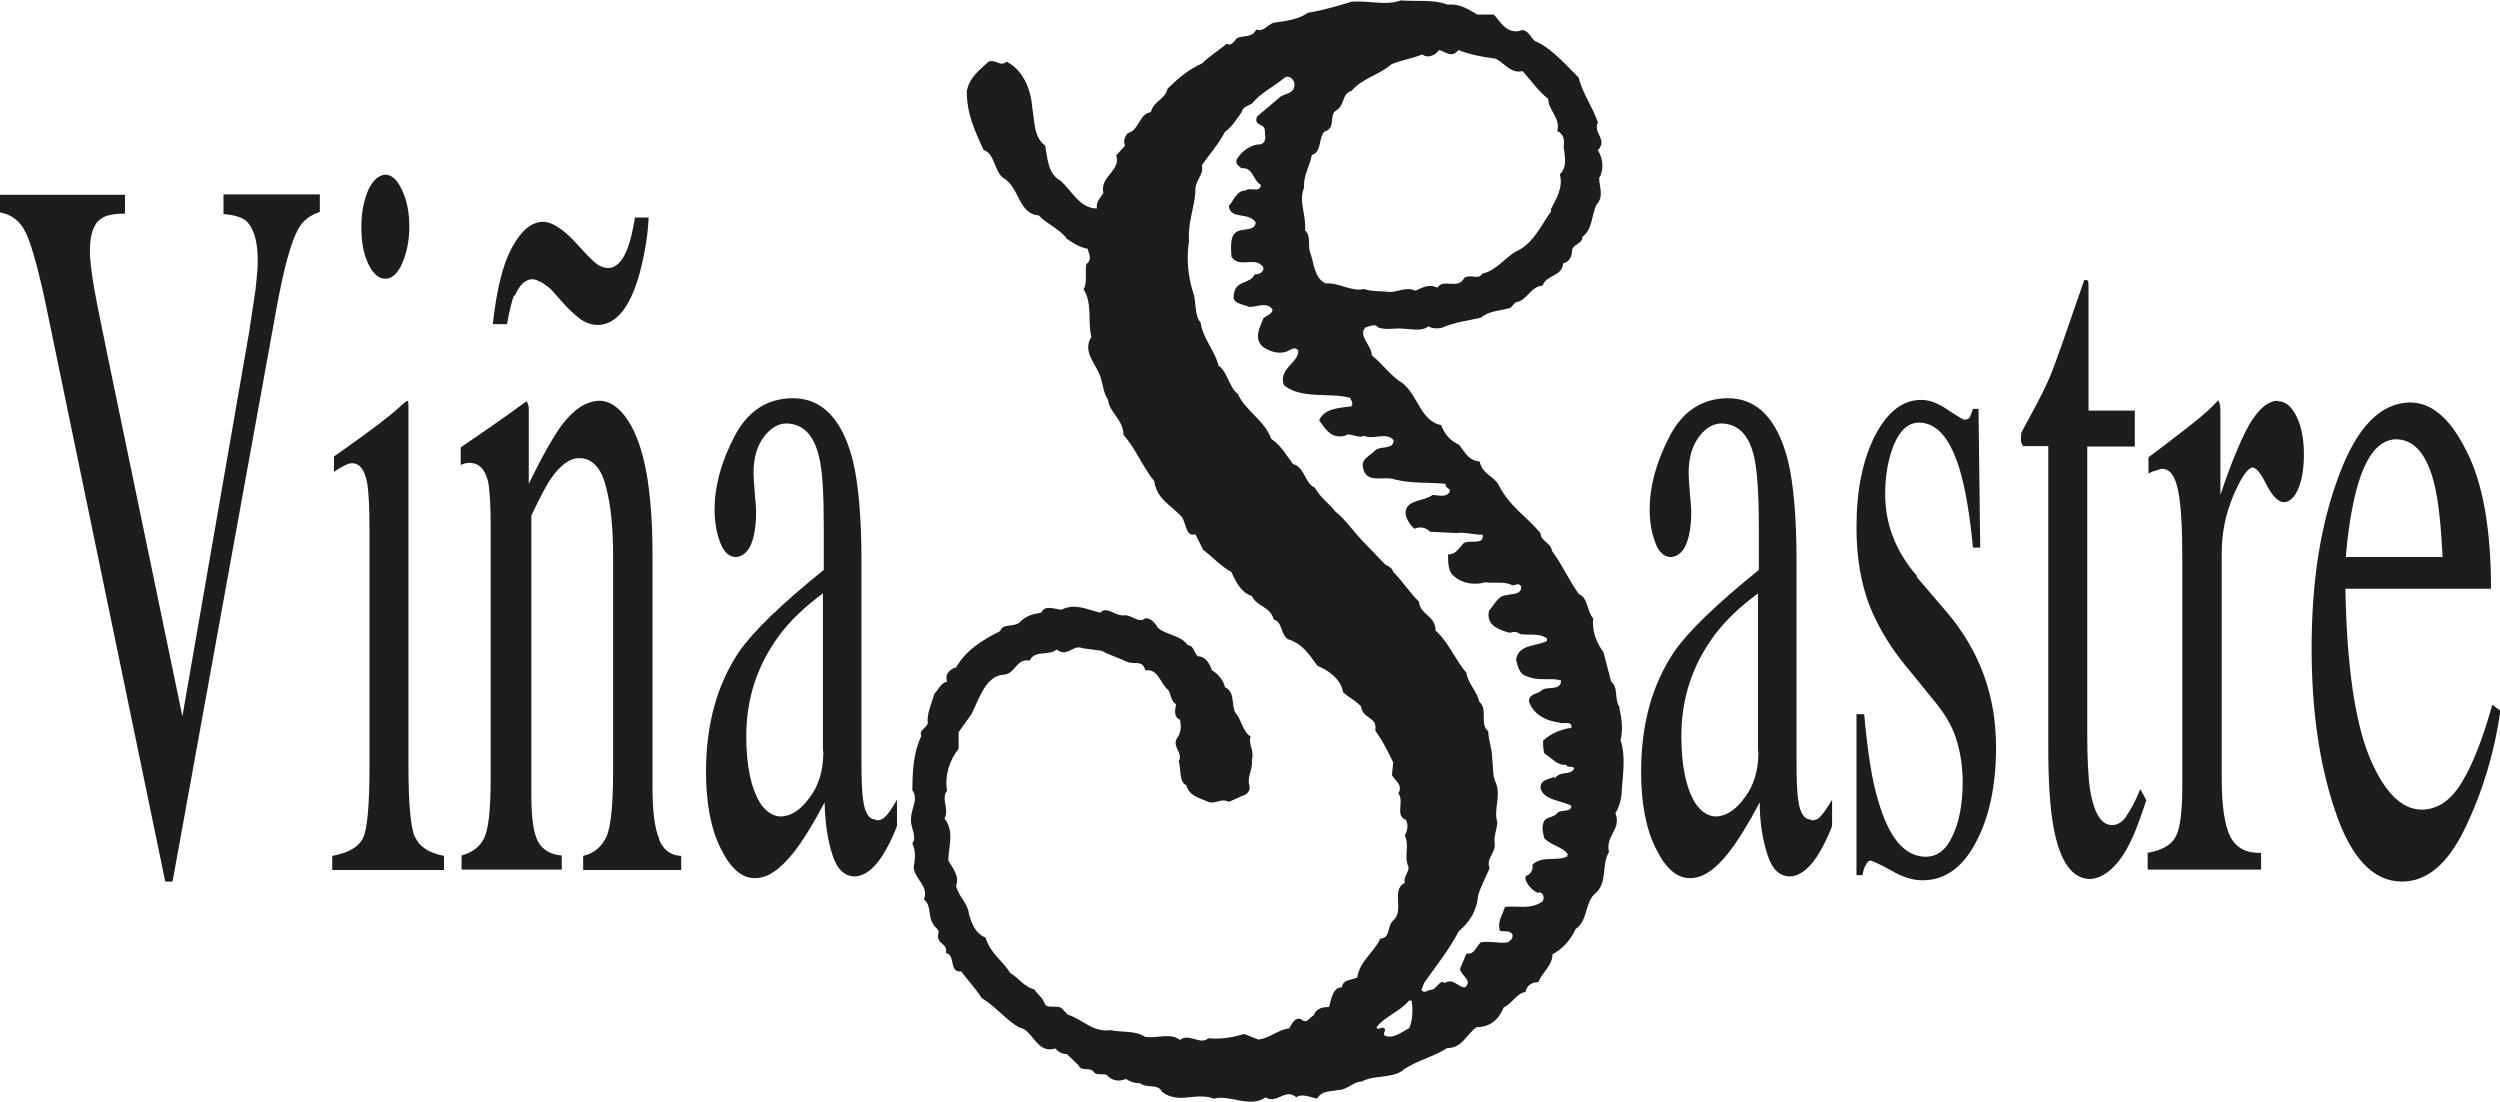
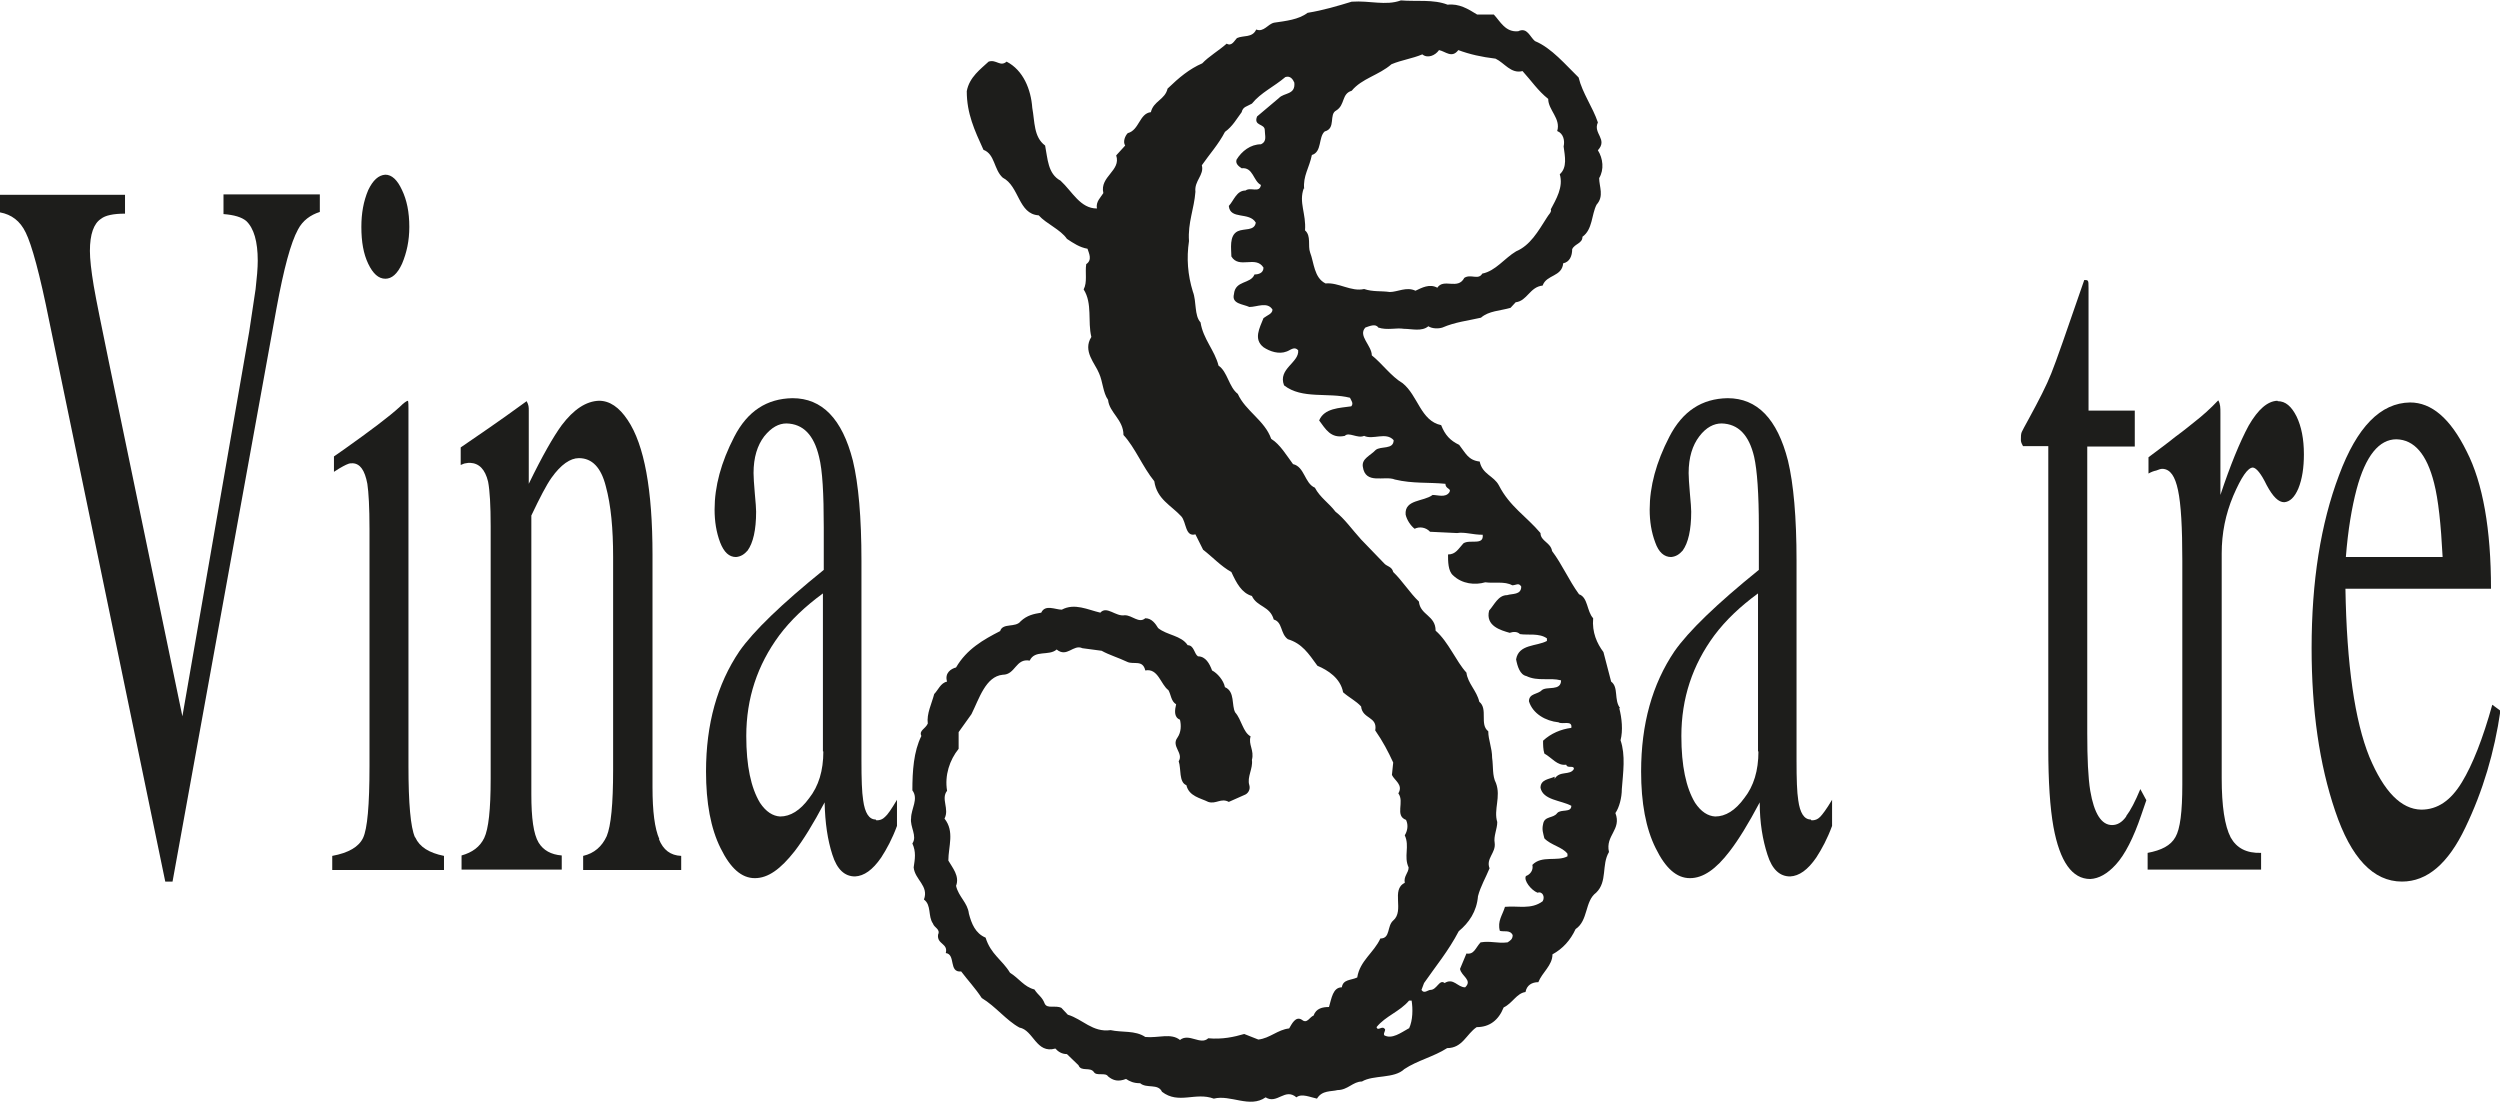
<svg xmlns="http://www.w3.org/2000/svg" id="Capa_2" data-name="Capa 2" viewBox="0 0 58.39 25.73">
  <defs>
    <style>      .cls-1 {        fill: #1d1d1b;      }    </style>
  </defs>
  <g id="Capa_1-2" data-name="Capa 1">
    <g>
      <path class="cls-1" d="M9.69,19.55c-.1-.23-.15-.78-.15-1.66v-8.35c0-.07,0-.13-.01-.18-.03,0-.1.05-.19.14-.25.23-.69.56-1.31,1l-.23.16v.36c.18-.12.29-.17.32-.18.04-.02.08-.02.12-.02.17.01.28.16.34.48.03.2.05.55.05,1.05v5.55c0,.91-.05,1.46-.15,1.67-.1.21-.34.35-.72.42v.33h2.61v-.33c-.35-.07-.57-.21-.67-.43" />
      <path class="cls-1" d="M19.23,17.55c0,.45-.11.81-.33,1.09-.21.29-.44.43-.68.43-.17-.01-.33-.11-.47-.32-.21-.35-.32-.86-.32-1.56,0-.88.26-1.66.77-2.35.27-.36.61-.68,1.02-.98v3.69ZM20.45,19.14c-.15,0-.25-.15-.29-.45-.03-.19-.04-.49-.04-.93v-4.66c0-1.02-.07-1.8-.2-2.34-.25-.98-.72-1.46-1.41-1.46-.6.01-1.05.3-1.36.9-.31.6-.46,1.16-.46,1.7,0,.28.04.53.13.77.09.23.21.34.37.34.11-.01.19-.06.27-.15.13-.18.2-.48.2-.91,0-.07-.01-.21-.03-.42-.02-.23-.03-.39-.03-.48,0-.37.09-.65.25-.86.17-.21.34-.3.52-.3.39.01.64.27.76.78.08.31.11.86.11,1.65v.99c-.99.8-1.64,1.43-1.97,1.9-.52.77-.78,1.7-.78,2.81,0,.73.11,1.33.34,1.79.23.47.49.7.8.7s.6-.21.93-.63c.2-.26.43-.63.7-1.14.01.48.07.88.18,1.22.11.35.29.51.53.51.21-.01.41-.15.61-.44.13-.2.26-.44.37-.74v-.61c-.13.22-.22.35-.28.4-.06.06-.12.08-.2.08" />
      <path class="cls-1" d="M9,6.51c.15,0,.28-.11.39-.35.11-.26.17-.54.17-.86,0-.35-.06-.63-.17-.86-.11-.24-.24-.36-.39-.36-.16.01-.29.13-.4.36-.11.26-.16.54-.16.86,0,.35.05.63.16.86.11.23.24.35.4.35" />
-       <path class="cls-1" d="M12.02,6.92c.11-.27.25-.4.43-.4.06.01.13.04.21.08.08.06.15.1.21.16l.25.28c.16.19.31.31.43.41.13.09.27.14.42.14.42-.01.75-.41.97-1.21.12-.45.19-.88.21-1.3h-.32c-.05.31-.11.56-.18.74-.12.3-.27.44-.45.44-.07,0-.15-.03-.23-.07-.08-.06-.18-.15-.3-.28l-.26-.28c-.14-.15-.27-.26-.39-.33-.12-.08-.23-.12-.35-.12-.26.01-.49.2-.7.58-.22.38-.37.99-.46,1.81h.33c.06-.31.11-.54.17-.68" />
      <path class="cls-1" d="M15.4,19.6c-.11-.25-.16-.65-.16-1.21v-5.43c0-1.52-.19-2.57-.58-3.15-.2-.3-.42-.45-.67-.45-.3.01-.59.2-.87.57-.19.26-.45.71-.77,1.37v-1.71c0-.08,0-.13-.05-.22l-.5.36c-.55.39-.9.62-1.04.72v.41c.05-.02.09-.04.12-.04.04-.01.07-.01.1-.01.21.01.35.15.42.44.04.21.06.56.06,1.04v5.9c0,.72-.05,1.17-.15,1.38-.1.21-.28.34-.53.41v.33h2.34v-.33c-.25-.02-.43-.12-.54-.3-.12-.2-.17-.57-.17-1.13v-6.51c.2-.42.35-.71.47-.88.22-.31.44-.46.64-.46.31,0,.52.22.63.66.12.44.17.99.17,1.65v4.97c0,.8-.05,1.31-.15,1.55-.11.24-.29.4-.55.46v.33h2.29v-.33c-.25-.01-.42-.14-.52-.39" />
      <path class="cls-1" d="M5.22,5c.25.02.42.07.53.16.18.17.27.48.27.93,0,.17-.02.4-.05.66-.04.28-.09.6-.15,1l-1.56,8.98-1.72-8.29c-.17-.83-.29-1.41-.35-1.76-.06-.36-.09-.63-.09-.82,0-.39.09-.64.26-.75.1-.08.29-.12.56-.12v-.44H0v.41c.27.05.47.2.6.47.14.28.33.97.55,2.07l2.71,13.09h.17l2.43-13.4c.17-.92.33-1.52.5-1.83.11-.21.29-.34.51-.41v-.41h-2.25v.44Z" />
      <path class="cls-1" d="M53.19,9.36c-.23.01-.45.2-.67.58-.21.39-.43.93-.66,1.62v-1.91c0-.13,0-.21-.05-.3-.19.2-.37.36-.55.5-.09.07-.23.19-.45.35-.21.17-.42.32-.63.48v.38c.07-.04.13-.06.18-.07.07-.03.11-.04.15-.04.18.01.29.17.36.5.07.33.1.87.1,1.64v5.24c0,.63-.05,1.03-.16,1.22-.11.2-.33.31-.65.37v.39h2.65v-.39c-.34.01-.57-.11-.71-.36-.14-.27-.21-.73-.21-1.39v-5.24c0-.48.09-.92.27-1.35.19-.44.34-.66.46-.66.08.01.19.14.32.41.15.28.28.4.41.4.13-.01.24-.11.33-.32.09-.22.13-.49.13-.8,0-.36-.06-.65-.17-.88-.12-.24-.26-.36-.44-.36" />
      <path class="cls-1" d="M49.66,19.07c-.1.14-.21.2-.33.2-.25,0-.42-.27-.51-.8-.05-.31-.07-.76-.07-1.34v-6.7h1.11v-.84h-1.08v-2.86c0-.11,0-.16-.02-.17,0-.02-.04-.02-.08-.02-.41,1.19-.66,1.91-.77,2.18-.11.28-.29.63-.53,1.07-.09.16-.14.26-.16.3-.02.05-.02.1-.02.17,0,.05,0,.07.05.16h.59v7.05c0,.79.04,1.39.12,1.84.15.82.44,1.22.86,1.22.2-.01.4-.12.6-.34.21-.23.41-.62.59-1.15l.12-.35-.14-.26c-.12.29-.23.5-.33.63" />
      <path class="cls-1" d="M55.04,11.43c.21-.79.53-1.17.93-1.17.42.01.71.35.88,1.02.1.39.16.96.2,1.73h-2.26c.05-.64.14-1.16.25-1.58M58.21,16.46c-.22.79-.46,1.4-.71,1.81-.26.43-.57.64-.95.64-.47-.01-.87-.42-1.21-1.23-.34-.84-.53-2.14-.56-3.93h3.4c0-1.39-.19-2.47-.57-3.21-.38-.77-.82-1.14-1.32-1.14-.69.01-1.24.57-1.66,1.7-.43,1.14-.64,2.48-.64,4.04,0,1.44.18,2.71.55,3.8.37,1.1.89,1.65,1.56,1.65.59,0,1.08-.42,1.48-1.26.41-.85.68-1.76.82-2.73l-.19-.14Z" />
-       <path class="cls-1" d="M44.77,13.45c-.49-.57-.74-1.2-.74-1.91,0-.47.08-.85.21-1.17.15-.34.34-.5.59-.5.43.01.74.4.96,1.16.12.43.22,1.01.29,1.76h.17l-.04-3.24h-.13c-.03.09-.05.15-.07.19-.03.05-.08.06-.14.06-.03-.01-.16-.08-.38-.23-.23-.16-.43-.23-.62-.23-.43,0-.79.28-1.08.84-.29.57-.43,1.28-.43,2.14,0,.72.11,1.32.31,1.84.21.52.53,1.04.97,1.55l.6.74c.23.29.39.58.47.88.09.3.13.62.13.94,0,.51-.08.93-.24,1.26-.15.33-.36.48-.63.48-.49-.01-.85-.44-1.1-1.3-.15-.48-.25-1.15-.33-2.03h-.18v3.76h.14c.02-.11.04-.18.08-.24.03-.07.07-.1.11-.1.05.01.21.08.48.23.27.16.51.23.73.23.52,0,.93-.29,1.24-.87.32-.59.48-1.34.48-2.24,0-1.2-.38-2.24-1.14-3.14l-.71-.83Z" />
      <path class="cls-1" d="M36.31,18.14c-.12.06-.33.06-.33.26.06.29.48.29.72.42,0,.17-.24.07-.33.17-.09.13-.3.06-.33.26-.03.13,0,.2.03.33.15.16.42.2.54.36v.06c-.24.13-.6-.03-.82.2.03.13-.06.23-.15.26-.06.1.12.33.27.39.12-.04.18.1.12.2-.27.2-.57.1-.88.13-.06.2-.18.33-.12.56.09.03.24-.03.3.1,0,.1-.06.13-.12.17-.24.03-.39-.04-.63,0-.12.13-.15.29-.33.26l-.15.36c.03.17.3.26.12.43-.18,0-.27-.23-.48-.1-.12-.1-.18.16-.33.16-.06,0-.15.1-.21,0l.06-.16c.27-.39.57-.75.81-1.21.24-.2.42-.46.45-.82.06-.23.18-.43.27-.65-.09-.23.15-.36.12-.59-.03-.16.06-.33.06-.49-.09-.29.09-.59-.03-.91-.09-.17-.06-.39-.09-.59,0-.23-.09-.42-.09-.62-.21-.16,0-.52-.21-.69-.06-.26-.27-.43-.3-.68-.24-.26-.42-.72-.72-.98,0-.36-.36-.36-.39-.68-.21-.2-.39-.49-.6-.69-.03-.13-.15-.13-.21-.2l-.54-.56c-.21-.23-.39-.49-.6-.65-.15-.2-.36-.33-.48-.56-.24-.1-.24-.49-.51-.55-.15-.2-.3-.46-.51-.59-.15-.43-.6-.65-.78-1.05-.21-.16-.24-.52-.45-.66-.09-.36-.36-.62-.42-1.01-.15-.16-.09-.49-.18-.72-.12-.39-.15-.78-.09-1.18-.03-.43.12-.75.15-1.15-.03-.26.21-.39.15-.62.18-.26.39-.49.54-.78.18-.13.27-.3.39-.46.03-.13.12-.13.24-.2.21-.26.51-.39.78-.62.12-.04.18.06.21.13.03.29-.24.23-.36.36l-.51.43c-.09.23.18.16.18.32,0,.13.06.26-.09.33-.24,0-.45.16-.57.36-.03.1.06.16.12.2.27-.03.27.3.45.39-.03.2-.24.04-.36.13-.21,0-.27.23-.39.36.03.33.48.13.63.39-.03.2-.27.13-.42.2-.21.1-.15.42-.15.59.18.3.57-.03.75.26,0,.13-.12.16-.21.16-.09.23-.45.13-.48.46-.06.23.21.23.36.3.18,0,.42-.13.54.06,0,.1-.12.13-.21.2-.09.23-.24.49,0,.68.15.1.36.17.54.1.09-.03.18-.13.27-.03.03.29-.48.43-.33.82.42.33,1.03.16,1.54.29.03.07.09.13.03.2-.27.04-.63.04-.75.33.15.2.27.43.6.36.09-.1.3.07.45,0,.21.1.51-.1.69.1,0,.23-.3.13-.42.23-.12.13-.33.2-.3.39.06.43.51.2.75.3.42.1.78.06,1.18.1,0,.13.15.1.09.2-.09.13-.27.06-.39.06-.21.16-.66.1-.63.46.03.13.12.26.21.33.12-.06.27-.03.36.07l.63.03c.18-.03.36.04.6.04.03.26-.3.1-.45.2-.12.13-.18.26-.36.26,0,.16,0,.39.12.49.21.2.51.23.75.16.21.03.45-.03.63.07.09,0,.15-.07.21.03,0,.2-.21.16-.33.2-.21,0-.3.23-.42.36-.09.36.27.46.48.52.09-.03.18-.03.24.03.18.03.45-.03.63.1v.06c-.24.13-.66.07-.72.43.03.16.09.36.24.39.27.13.54.03.81.1,0,.26-.33.13-.45.23-.09.1-.3.07-.3.26.09.29.39.46.69.49.09.06.33-.06.3.13-.24.03-.48.13-.66.3,0,.1,0,.2.03.3.18.1.3.29.51.26.03.1.18,0,.18.1-.09.16-.33.03-.45.23M32.9,24.02c-.18.1-.39.26-.57.16-.03-.06.06-.13,0-.16-.06-.06-.15.07-.18-.03.21-.26.54-.36.76-.62h.06c.03.19.03.46-.06.65M30.46,4.41c-.03-.3.12-.49.18-.79.24-.07.15-.42.3-.55.27-.07.09-.4.27-.49.21-.13.12-.39.36-.46.24-.29.63-.36.93-.62.24-.1.48-.13.72-.23.12.1.3.03.39-.1.15.03.3.2.45,0,.27.1.54.16.87.2.21.1.36.36.63.29.21.23.36.46.6.65,0,.26.3.46.21.75.15.06.18.23.15.36.03.23.09.49-.09.65.09.3-.09.59-.21.82.03.06-.06.13-.09.19-.21.33-.39.65-.72.79-.27.16-.48.46-.79.52-.09.16-.27,0-.42.1-.15.29-.48,0-.63.23-.18-.1-.36,0-.51.07-.21-.1-.42.03-.6.03-.21-.03-.39,0-.6-.07-.3.07-.6-.16-.9-.13-.27-.13-.27-.49-.36-.72-.06-.16.03-.39-.12-.52.03-.39-.15-.65-.03-.98M37.84,16.54c-.15-.19-.03-.49-.21-.62l-.18-.69c-.15-.2-.27-.46-.24-.79-.15-.16-.12-.49-.33-.56-.24-.33-.39-.69-.63-1.01-.03-.2-.27-.23-.27-.42-.33-.39-.72-.62-.97-1.11-.12-.23-.39-.26-.45-.56-.27-.03-.33-.2-.48-.39-.21-.1-.33-.23-.42-.46-.48-.1-.54-.69-.9-.98-.27-.16-.48-.46-.72-.65,0-.23-.33-.46-.15-.65.09-.03.24-.1.3,0,.21.07.42,0,.6.03.18,0,.42.07.57-.06.09.06.24.06.33.03.3-.13.6-.16.9-.23.18-.16.45-.16.69-.23l.12-.13c.27-.03.33-.36.63-.39.09-.26.45-.2.48-.52.15-.03.21-.17.21-.33.06-.13.24-.13.24-.29.24-.17.21-.52.33-.75.18-.2.06-.42.06-.62.12-.2.09-.46-.03-.65.24-.26-.12-.39,0-.65-.12-.36-.36-.68-.45-1.05-.3-.29-.63-.69-1.02-.85-.12-.1-.18-.33-.39-.23-.3.03-.42-.23-.57-.39h-.39c-.21-.13-.42-.26-.69-.23-.33-.13-.73-.07-1.09-.1-.36.13-.72,0-1.15.03-.33.1-.66.2-1.03.26-.21.16-.51.19-.78.23-.15.03-.24.23-.42.16-.09.2-.3.13-.45.2-.06.06-.12.2-.24.13-.18.16-.42.3-.57.46-.3.13-.54.33-.81.59-.06.26-.33.29-.39.55-.27.03-.27.42-.54.49-.06.06-.12.2-.06.29l-.21.23c.12.36-.39.49-.3.88-.06.1-.18.2-.15.36-.39,0-.57-.39-.85-.65-.3-.16-.3-.52-.36-.82-.27-.2-.24-.56-.3-.88-.03-.43-.21-.88-.6-1.08-.15.13-.24-.06-.42,0-.18.17-.45.36-.51.69,0,.52.18.91.39,1.37.27.1.24.46.45.65.39.2.36.85.84.88.18.2.51.33.66.55.15.1.3.2.48.23.03.1.12.26-.03.36-.03.2.03.42-.06.59.21.33.09.75.18,1.11-.21.33.09.62.18.85.09.2.09.45.21.62.03.3.36.46.36.82.27.29.45.75.72,1.08.06.42.39.56.63.82.12.13.09.49.33.42l.18.36c.21.16.42.39.66.52.12.26.24.49.48.56.12.26.42.23.51.55.21.06.15.33.33.46.33.1.48.33.69.62.24.1.54.29.6.62.15.13.3.2.42.33.03.3.39.23.33.56.18.26.3.49.42.75l-.03.29c.06.13.27.23.15.43.15.2-.09.52.18.62.06.13.03.26-.03.36.12.26-.03.49.09.75,0,.13-.12.2-.09.36-.33.16,0,.65-.27.88-.15.13-.06.42-.3.42-.15.33-.48.52-.54.91-.15.07-.33.04-.36.23-.21,0-.24.26-.3.46-.15,0-.3.03-.36.2-.09.03-.15.2-.27.1-.15-.1-.24.1-.3.2-.27.03-.45.23-.72.26l-.33-.13c-.24.07-.51.13-.84.1-.18.17-.45-.13-.66.04-.21-.17-.51-.04-.81-.07-.24-.16-.54-.1-.81-.16-.42.06-.66-.26-1-.36l-.15-.16c-.15-.07-.33.03-.39-.1-.06-.16-.15-.19-.24-.33-.24-.06-.36-.26-.57-.39-.18-.3-.45-.43-.57-.82-.24-.1-.33-.33-.39-.56-.03-.26-.24-.39-.3-.65.09-.23-.09-.43-.18-.59,0-.33.15-.68-.09-.98.12-.23-.09-.46.06-.65-.06-.36.06-.72.27-.98v-.39l.3-.42c.18-.36.33-.88.73-.92.3,0,.3-.39.63-.33.12-.26.45-.1.63-.26.24.2.39-.13.6-.03l.45.06c.18.1.39.16.6.26.15.07.36-.06.42.2.3-.06.36.33.54.46.06.1.06.26.18.33-.03.13-.06.3.09.36.03.13.03.29-.06.42-.15.2.15.36.03.55.06.17,0,.49.18.56.06.26.33.3.51.39.18.06.3-.1.48,0l.36-.16c.09-.03.15-.13.12-.23-.06-.19.09-.39.06-.59.06-.23-.09-.36-.03-.55-.18-.1-.21-.39-.36-.56-.09-.16,0-.49-.24-.59-.03-.16-.18-.33-.3-.39-.06-.16-.15-.33-.33-.33-.09-.06-.09-.26-.24-.26-.15-.23-.48-.23-.69-.4-.06-.1-.15-.23-.3-.23-.15.13-.3-.07-.48-.07-.21.04-.42-.23-.57-.06-.3-.07-.6-.23-.9-.07-.15,0-.39-.13-.48.07-.18.03-.33.06-.48.2-.12.16-.42.03-.48.23-.39.2-.78.42-1.03.85-.12.03-.27.13-.21.33-.15.03-.21.2-.3.29-.06.23-.18.46-.15.69-.06.13-.21.16-.15.29-.18.36-.21.82-.21,1.27.15.2-.03.43-.03.65-.03.2.15.42.03.59.09.2.06.36.03.56.03.29.36.43.24.75.18.13.09.39.21.56.03.1.18.13.12.26-.03.23.24.2.18.43.24.03.06.46.36.43.15.2.33.39.48.62.33.2.57.52.88.69.33.06.39.62.84.49.06.07.15.13.27.13l.27.26c.06.16.27.03.36.16.06.1.27,0,.33.1.12.1.24.13.42.06.09.06.18.1.33.1.15.13.42,0,.51.2.39.3.78,0,1.21.16.39-.1.84.23,1.21-.03.27.17.45-.23.72,0,.12-.1.33,0,.48.03.12-.2.33-.16.48-.2.24,0,.36-.2.57-.2.27-.16.75-.06.99-.29.3-.2.69-.29,1-.49.36,0,.45-.33.69-.49.3,0,.51-.16.63-.46.21-.1.3-.33.51-.36.03-.16.15-.23.3-.23.09-.23.33-.39.33-.65.24-.13.42-.33.54-.59.3-.2.21-.65.48-.85.27-.26.12-.65.3-.95-.09-.39.3-.52.15-.91.09-.13.15-.36.15-.56.03-.39.09-.79-.03-1.14.06-.23.03-.52-.03-.75" />
      <path class="cls-1" d="M41.07,17.55c0,.45-.11.81-.33,1.09-.21.29-.44.43-.68.43-.17-.01-.33-.11-.47-.32-.21-.35-.32-.86-.32-1.56,0-.88.26-1.66.77-2.35.27-.36.61-.68,1.02-.98v3.69ZM42.29,19.14c-.15,0-.25-.15-.29-.45-.03-.19-.04-.49-.04-.93v-4.66c0-1.02-.07-1.8-.2-2.34-.25-.98-.72-1.46-1.41-1.46-.6.01-1.05.3-1.36.9-.31.6-.46,1.16-.46,1.7,0,.28.04.53.13.77.08.23.21.34.37.34.11-.01.19-.06.27-.15.13-.18.2-.48.2-.91,0-.07-.01-.21-.03-.42-.02-.23-.03-.39-.03-.48,0-.37.09-.65.25-.86.16-.21.34-.3.52-.3.39.01.64.27.76.78.07.31.11.86.11,1.65v.99c-.99.8-1.64,1.43-1.97,1.9-.52.77-.78,1.7-.78,2.81,0,.73.11,1.33.34,1.79.23.47.49.7.8.7s.61-.21.93-.63c.2-.26.43-.63.7-1.14,0,.48.07.88.18,1.22.11.35.29.51.53.51.21-.01.41-.15.61-.44.13-.2.26-.44.37-.74v-.61c-.13.22-.23.35-.28.4-.06.06-.12.08-.2.08" />
    </g>
  </g>
</svg>